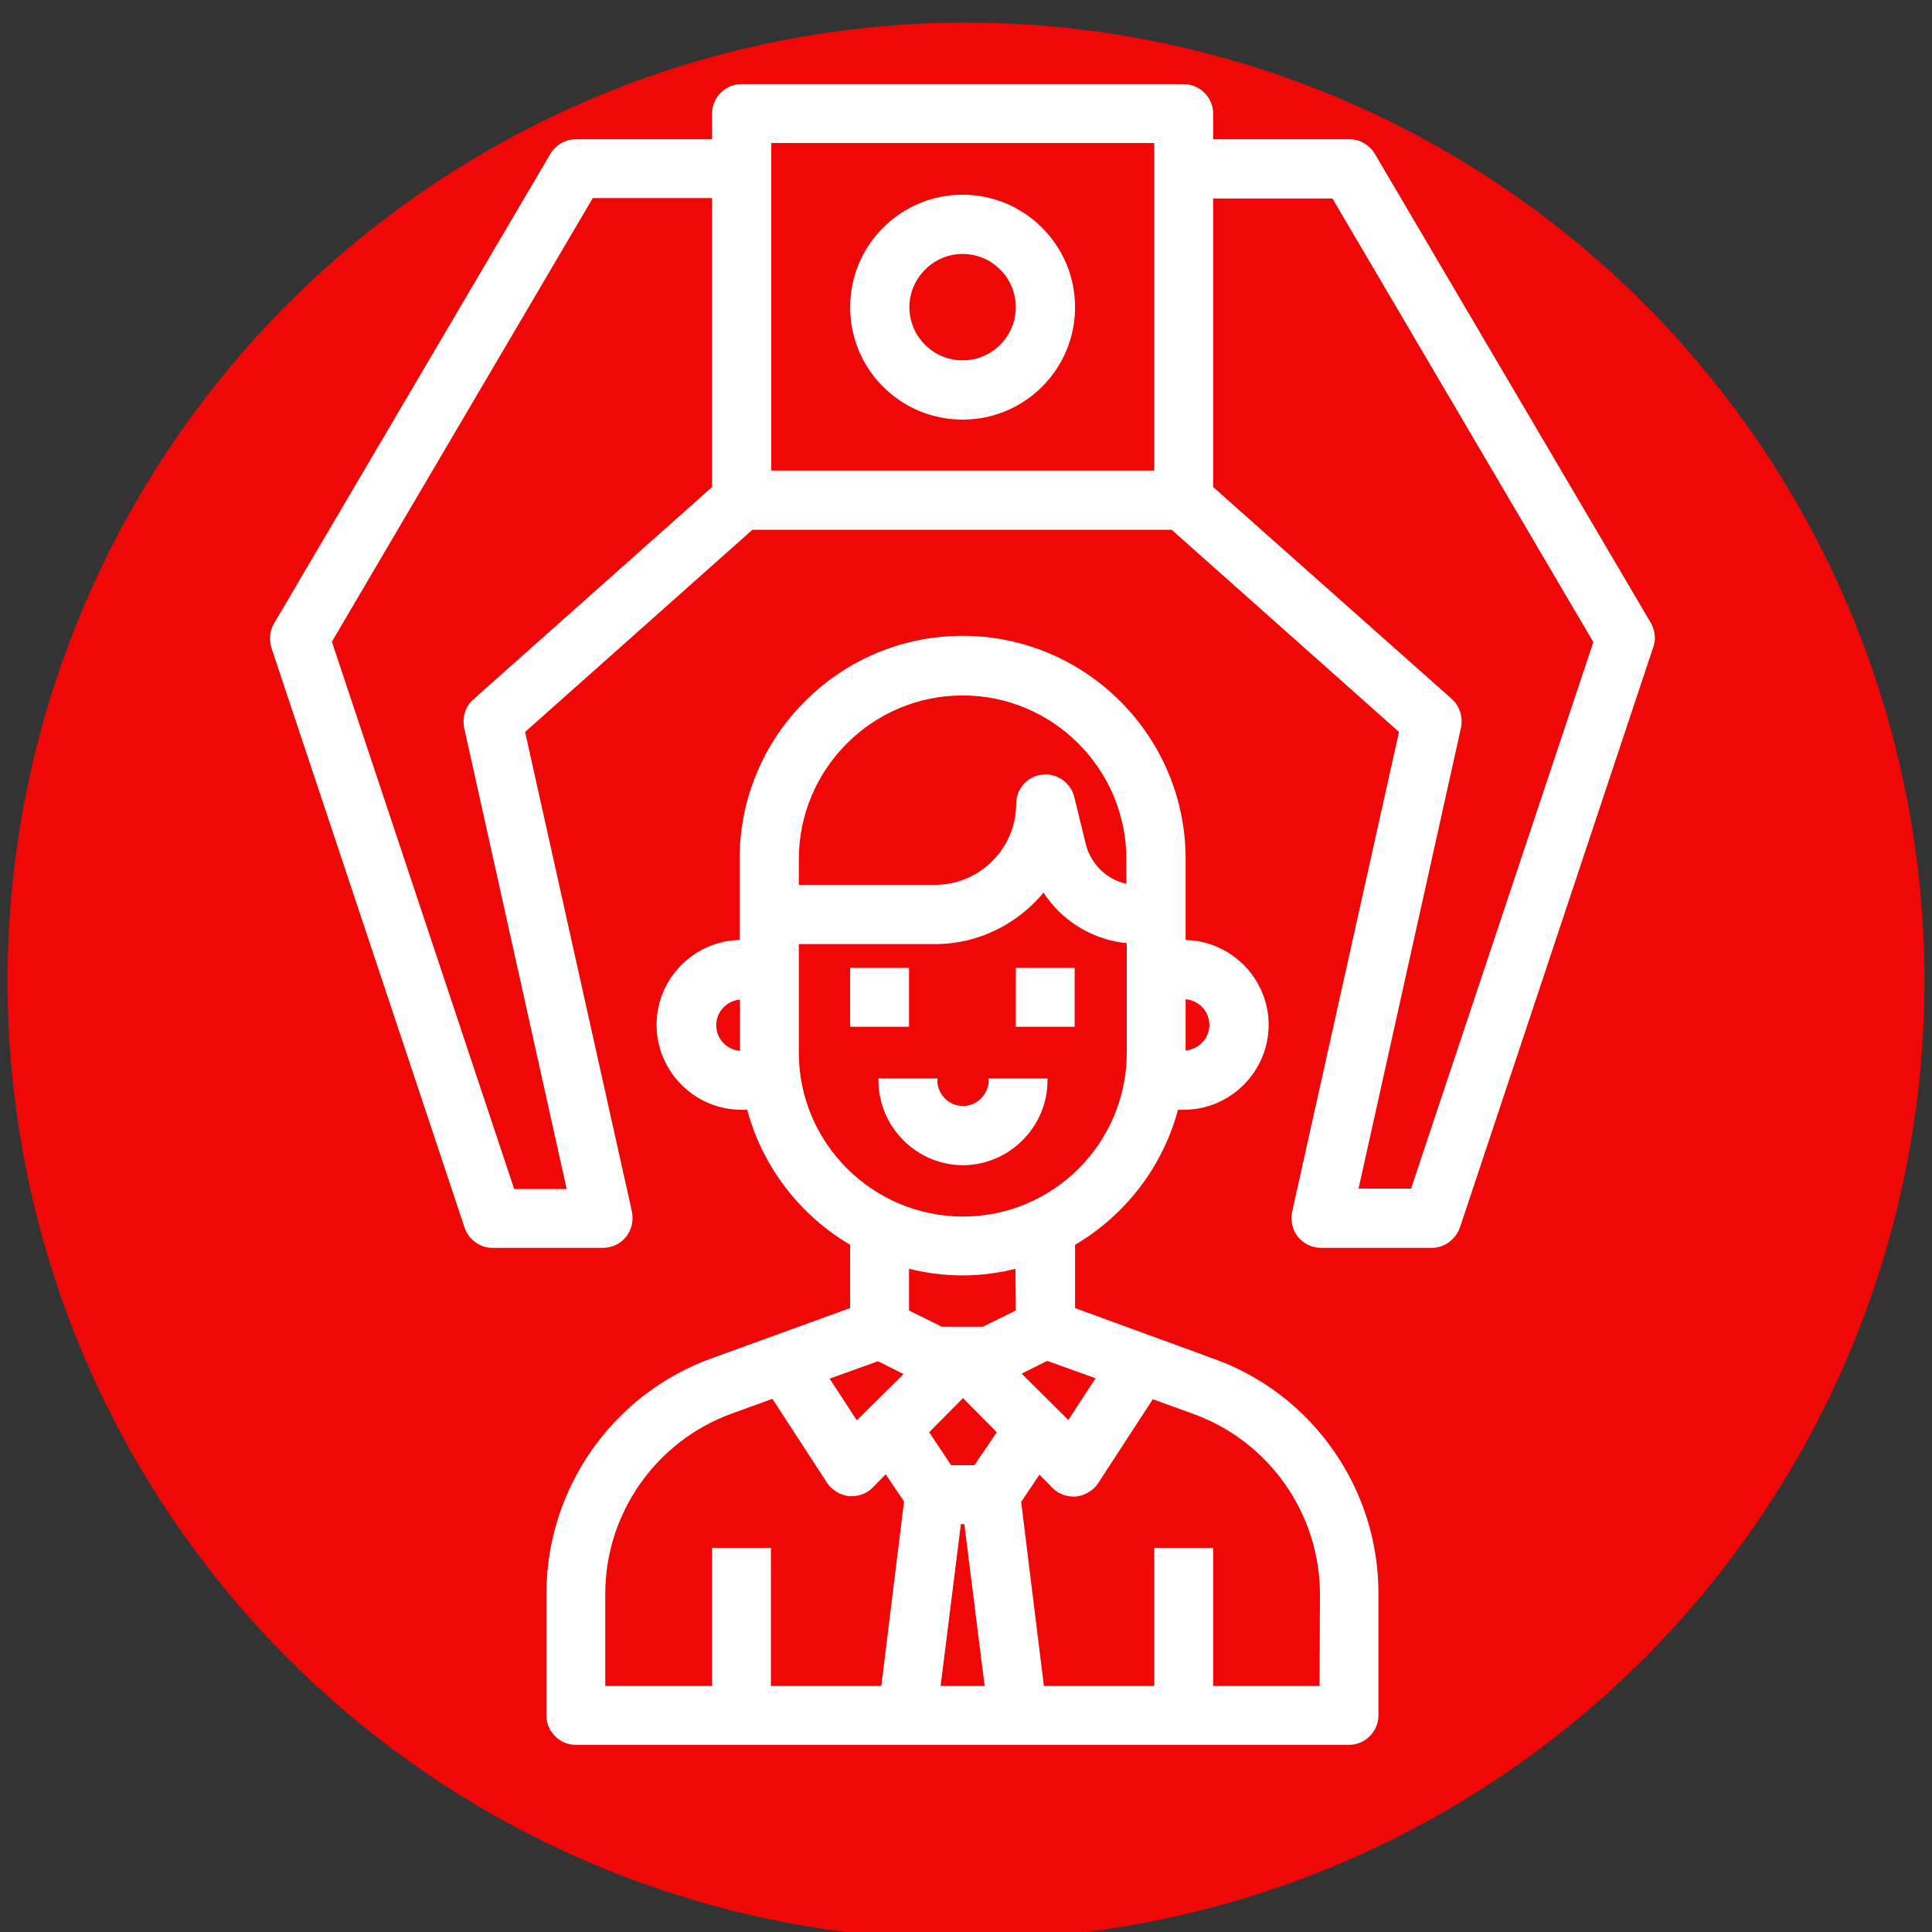
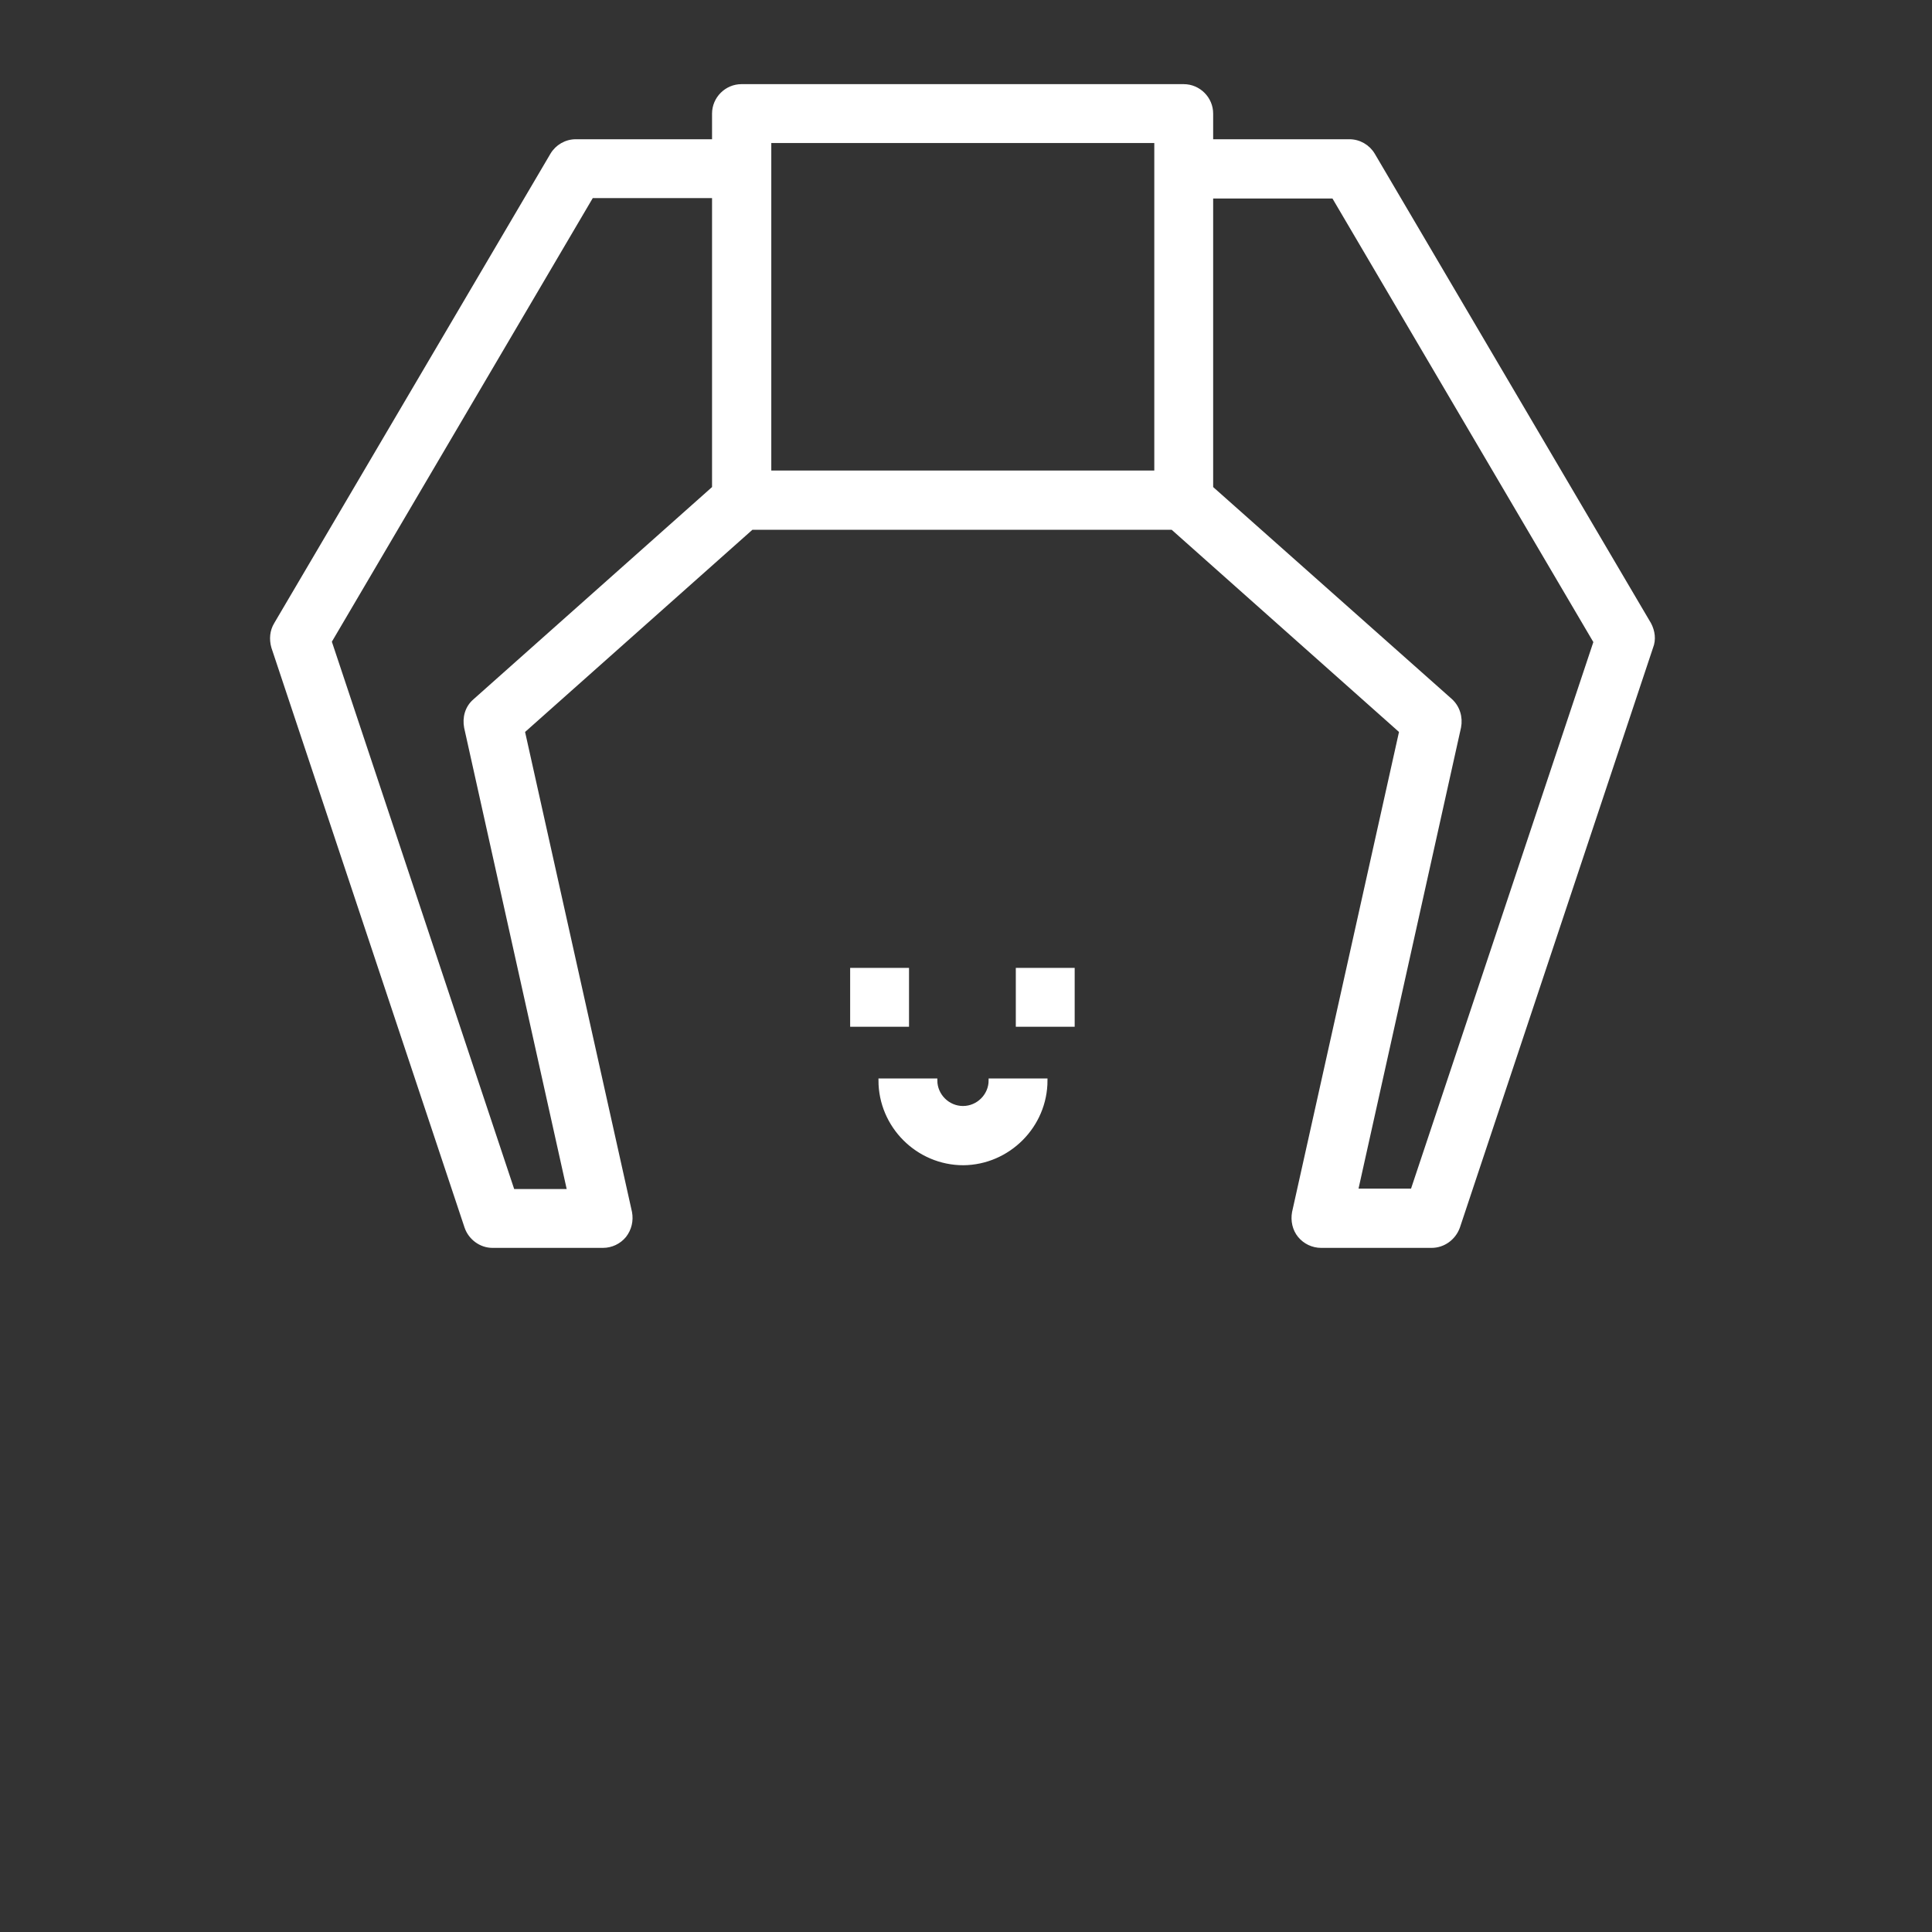
<svg xmlns="http://www.w3.org/2000/svg" version="1.1" id="Layer_1" x="0px" y="0px" viewBox="0 0 512 512" style="enable-background:new 0 0 512 512;" xml:space="preserve">
  <rect x="0" y="0" width="512" height="512" fill="#333333" stroke="none" />
  <style type="text/css">
	.st0{fill:#F00707;}
	.st1{fill:#FFFFFF;stroke:#FFFFFF;stroke-miterlimit:10;}
</style>
-   <circle class="st0" cx="256" cy="260" r="254" />
  <rect x="225.8" y="257" class="st1" width="14.6" height="14.6" />
  <rect x="269.7" y="257" class="st1" width="14.6" height="14.6" />
-   <path class="st1" d="M321.6,360.6L284.4,347v-17.4c13.4-7.8,23.4-20.7,27.4-36h1.9c12.1,0,22-9.9,22-22s-9.9-22-22-22v-22  c0-32.3-26.3-58.6-58.6-58.6s-58.6,26.3-58.6,58.6v22c-12.1,0-22,9.9-22,22s9.9,22,22,22h1.9c4,15.3,14,28.2,27.4,36V347l-37.2,13.5  c-25.9,9.4-43.3,34.2-43.3,61.9v32.2c0,4,3.3,7.3,7.3,7.3h204.9c4,0,7.3-3.3,7.3-7.3v-32.2C364.9,394.8,347.5,369.9,321.6,360.6z   M313.7,264.3c4,0,7.3,3.3,7.3,7.3s-3.3,7.3-7.3,7.3V264.3z M196.6,279c-4,0-7.3-3.3-7.3-7.3s3.3-7.3,7.3-7.3V279z M211.2,227.7  c0-24.2,19.7-43.9,43.9-43.9s43.9,19.7,43.9,43.9v7.1c-5.6-0.9-10.2-5.2-11.7-10.8l-3.1-12.7c-0.9-3.6-4.4-6-8-5.5  c-3.7,0.4-6.4,3.6-6.4,7.2c0,12.1-9.9,22-22,22h-36.6V227.7L211.2,227.7z M234,447.3h-30.2v-36.6h-14.6v36.6h-29.3v-24.9  c0-21.5,13.5-40.8,33.7-48.2l11.3-4.1l14.7,22.6c1.2,1.8,3.2,3,5.4,3.3h0.7c1.9,0,3.8-0.7,5.2-2.1l3.9-4l5.3,7.9L234,447.3  L234,447.3z M227,377.2l-7.9-12.1l13.6-4.9l7.6,3.8L227,377.2L227,377.2z M211.2,279v-29.3h36.6c11.6,0,22-5.5,28.8-14  c4.8,7.8,13.1,13,22.5,13.8V279c0,24.2-19.7,43.9-43.9,43.9S211.2,303.2,211.2,279L211.2,279z M248.7,447.3l5.5-43.9h1.8l5.5,43.9  L248.7,447.3L248.7,447.3z M258.5,388.8h-6.7l-6.2-9.3l9.6-9.7l9.6,9.7L258.5,388.8L258.5,388.8z M269.7,347.6l-9.1,4.5h-11.1  l-9.1-4.5v-12c4.7,1.2,9.6,1.9,14.6,1.9c5.1,0,10-0.7,14.6-1.9L269.7,347.6L269.7,347.6z M277.5,360.1l13.6,4.9l-7.9,12.1  l-13.3-13.2L277.5,360.1L277.5,360.1z M350.2,447.3H321v-36.6h-14.6v36.6h-30.2l-6.1-49.4l5.3-7.9l3.9,4c1.4,1.4,3.3,2.1,5.2,2.1  h0.7c2.2-0.3,4.2-1.5,5.4-3.3l14.7-22.6l11.3,4.1c20.2,7.4,33.7,26.7,33.7,48.2L350.2,447.3L350.2,447.3z" />
  <path class="st1" d="M277.1,286.3h-14.6c0,4-3.3,7.3-7.3,7.3s-7.3-3.3-7.3-7.3h-14.6c0,12.1,9.9,22,22,22  C267.2,308.2,277.1,298.4,277.1,286.3L277.1,286.3z" />
  <path class="st1" d="M437.1,165.4L363.9,41c-1.3-2.2-3.7-3.6-6.3-3.6H321v-7.3c0-4-3.3-7.3-7.3-7.3H196.5c-4,0-7.3,3.3-7.3,7.3v7.3  h-36.6c-2.6,0-5,1.4-6.3,3.6L73.1,165.4c-1.1,1.8-1.3,4-0.7,6.1l51.2,153.7c1,2.9,3.8,5,6.9,5h29.3c2.2,0,4.3-1,5.7-2.7  c1.4-1.8,1.9-4,1.5-6.2l-28.4-127.5l60.6-53.9h111.5l60.6,53.9l-28.4,127.5c-0.4,2.2,0.1,4.5,1.5,6.2c1.4,1.7,3.5,2.7,5.7,2.7h29.3  c3.1,0,5.9-2,7-5l51.2-153.7C438.4,169.5,438.1,167.3,437.1,165.4L437.1,165.4z M189.2,129.3l-63.4,56.4c-2.1,1.8-2.8,4.5-2.3,7.1  l27.3,122.8h-14.9L87.4,170l69.4-118h32.4V129.3z M306.3,125.2H203.9V37.4h102.5V125.2L306.3,125.2z M374.3,315.5h-14.9l27.3-122.8  c0.5-2.6-0.3-5.3-2.3-7.1L321,129.3V52.1h32.4l69.4,118L374.3,315.5L374.3,315.5z" />
-   <path class="st1" d="M255.1,52.1c-16.1,0-29.3,13.1-29.3,29.3s13.1,29.3,29.3,29.3s29.3-13.1,29.3-29.3S271.2,52.1,255.1,52.1z   M255.1,96c-8.1,0-14.6-6.6-14.6-14.6s6.6-14.6,14.6-14.6c8.1,0,14.6,6.6,14.6,14.6S263.2,96,255.1,96L255.1,96z" />
</svg>